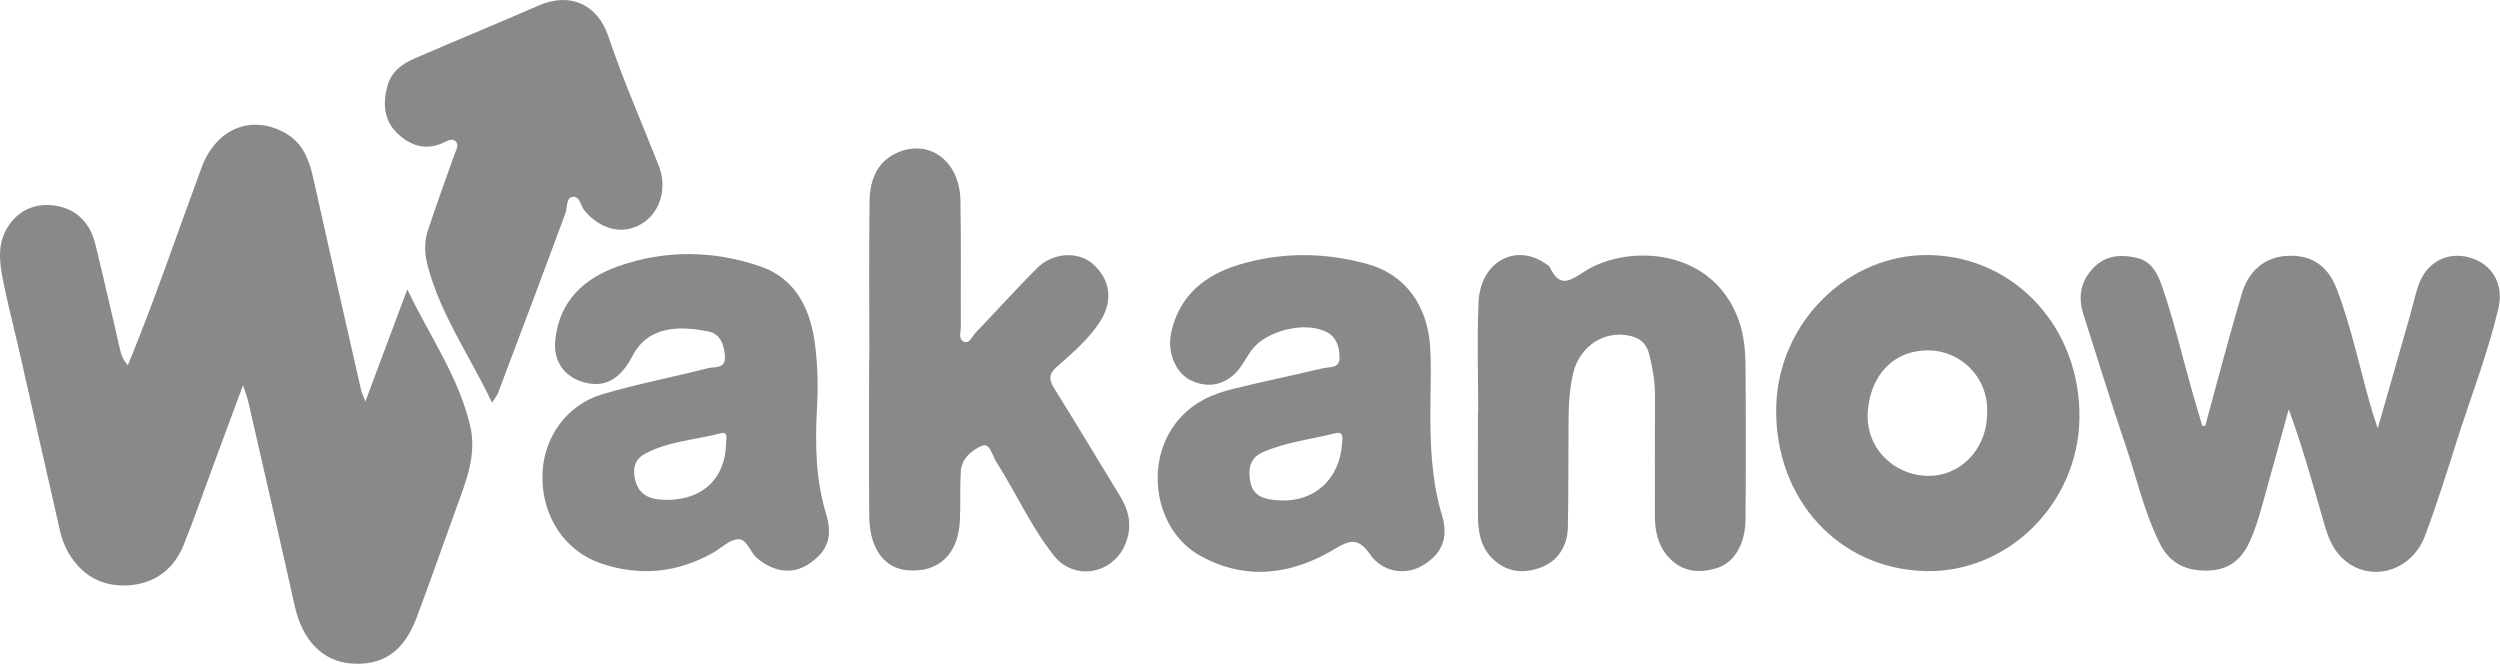
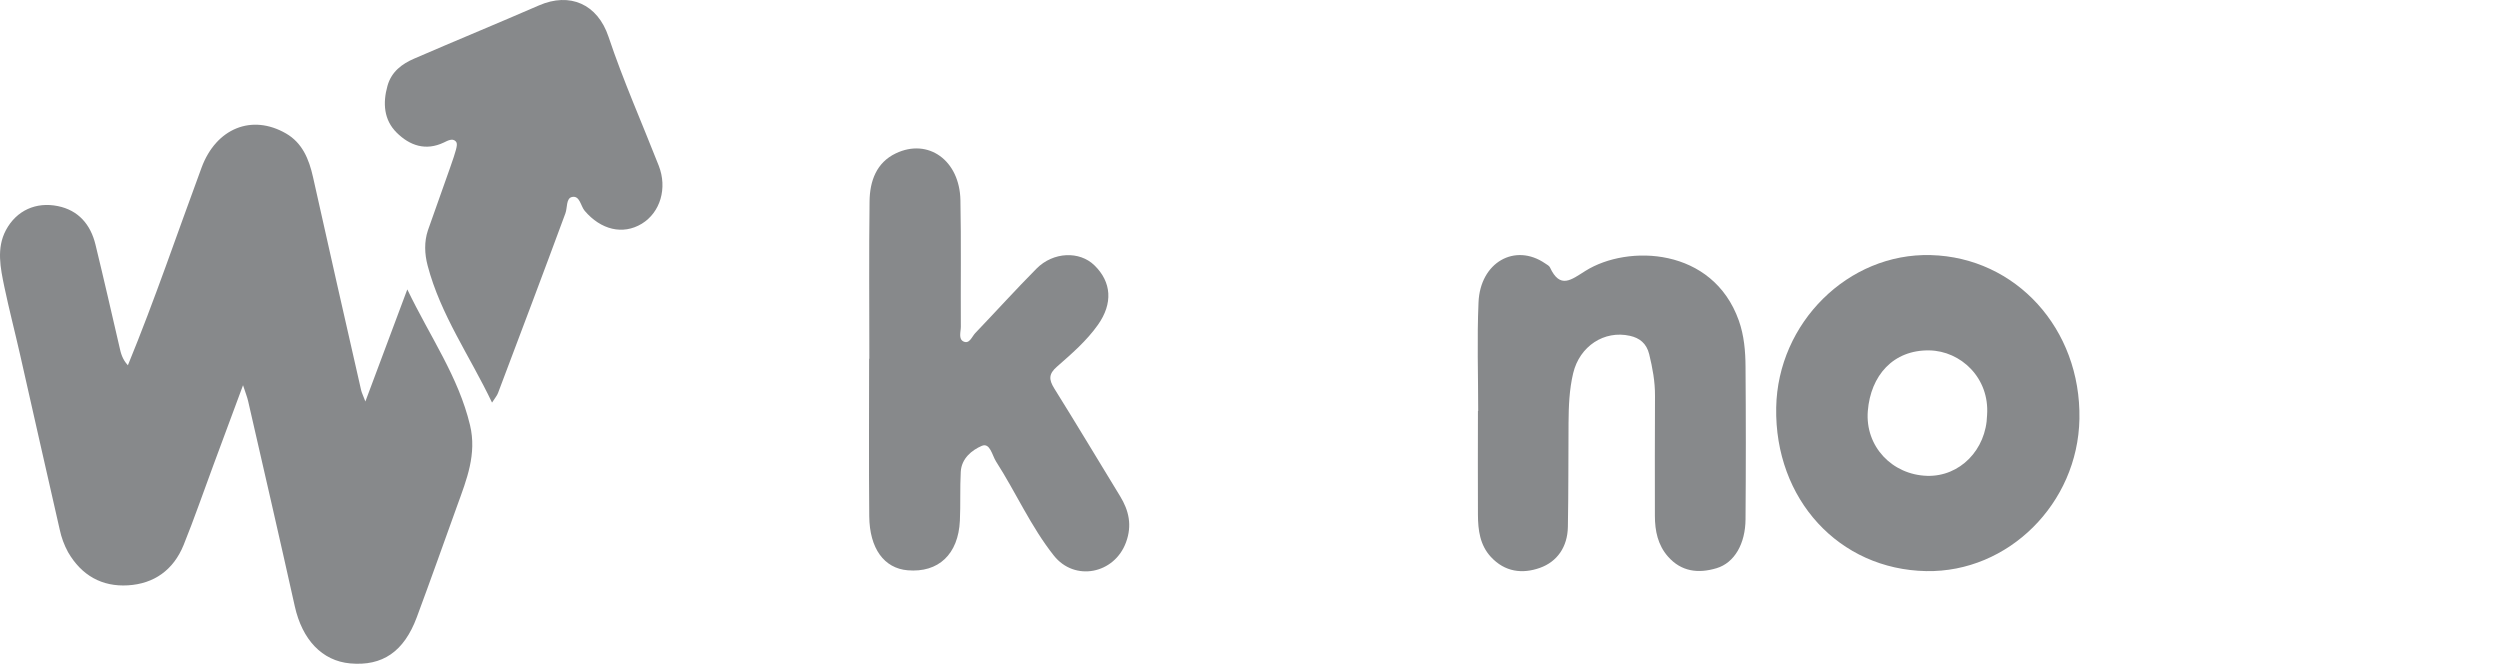
<svg xmlns="http://www.w3.org/2000/svg" width="113" height="30" viewBox="0 0 113 30" fill="none">
  <g clip-path="url(#clip0_4806_2327)">
    <path d="M5.78 16.511C7.001 13.54 8.013 10.54 9.111 7.576C9.769 5.798 11.384 5.141 12.928 6.033C13.662 6.458 13.965 7.186 14.147 7.999C14.864 11.211 15.589 14.422 16.322 17.632C16.349 17.748 16.405 17.858 16.515 18.147C17.157 16.431 17.748 14.853 18.41 13.081C19.447 15.239 20.722 17.028 21.245 19.216C21.557 20.523 21.095 21.671 20.672 22.838C20.063 24.527 19.463 26.22 18.838 27.902C18.259 29.457 17.286 30.117 15.828 29.986C14.558 29.872 13.661 28.916 13.324 27.402C12.636 24.308 11.922 21.219 11.215 18.129C11.173 17.943 11.099 17.764 10.985 17.412C10.503 18.71 10.076 19.862 9.649 21.014C9.199 22.222 8.782 23.442 8.299 24.635C7.837 25.771 6.956 26.387 5.785 26.457C4.614 26.528 3.685 26.014 3.074 24.954C2.901 24.637 2.774 24.293 2.699 23.936C2.093 21.301 1.506 18.661 0.907 16.027C0.676 15.008 0.412 13.99 0.198 12.972C0.019 12.111 -0.169 11.22 0.269 10.399C0.744 9.512 1.63 9.114 2.617 9.316C3.53 9.502 4.091 10.129 4.316 11.058C4.691 12.598 5.043 14.143 5.401 15.688C5.46 15.961 5.528 16.236 5.78 16.511Z" fill="#87898B" />
-     <path d="M99.677 19.249C100.037 17.918 100.395 16.586 100.761 15.255C100.941 14.597 101.136 13.943 101.325 13.289C101.636 12.236 102.367 11.621 103.362 11.566C104.438 11.505 105.202 11.969 105.618 13.054C106.315 14.871 106.687 16.794 107.243 18.657C107.298 18.84 107.362 19.021 107.474 19.362C107.993 17.553 108.468 15.896 108.94 14.239C109.06 13.819 109.153 13.389 109.286 12.973C109.636 11.882 110.571 11.353 111.611 11.636C112.622 11.911 113.193 12.817 112.926 13.949C112.451 15.964 111.697 17.891 111.071 19.859C110.607 21.318 110.149 22.783 109.613 24.213C108.954 25.968 106.873 26.401 105.717 25.065C105.33 24.617 105.159 24.052 105 23.491C104.526 21.831 104.062 20.169 103.45 18.499C103.115 19.717 102.784 20.935 102.443 22.151C102.218 22.946 102.027 23.751 101.675 24.506C101.287 25.338 100.699 25.767 99.799 25.79C98.844 25.814 98.095 25.492 97.639 24.594C96.913 23.159 96.573 21.573 96.052 20.058C95.391 18.13 94.805 16.174 94.177 14.232C93.932 13.474 94.017 12.795 94.545 12.191C95.125 11.525 95.856 11.479 96.62 11.665C97.201 11.808 97.495 12.292 97.689 12.84C98.24 14.401 98.613 16.018 99.064 17.611C99.219 18.159 99.382 18.707 99.542 19.251L99.677 19.249Z" fill="#87898B" />
    <path d="M39.294 16.213C39.294 13.84 39.273 11.467 39.304 9.095C39.316 8.179 39.616 7.349 40.49 6.932C41.953 6.233 43.377 7.245 43.411 9.046C43.449 10.954 43.419 12.862 43.43 14.77C43.43 14.999 43.311 15.325 43.554 15.437C43.821 15.561 43.93 15.216 44.08 15.057C45.011 14.085 45.911 13.089 46.851 12.141C47.608 11.378 48.795 11.338 49.466 11.991C50.246 12.749 50.31 13.717 49.627 14.682C49.109 15.415 48.436 15.992 47.775 16.573C47.4 16.899 47.4 17.149 47.65 17.553C48.658 19.167 49.635 20.803 50.629 22.428C51.03 23.082 51.176 23.749 50.897 24.51C50.372 25.946 48.571 26.299 47.632 25.11C46.597 23.805 45.919 22.258 45.021 20.859C44.844 20.582 44.749 19.991 44.374 20.154C43.937 20.343 43.459 20.713 43.426 21.329C43.387 22.06 43.421 22.797 43.387 23.529C43.318 25.052 42.419 25.896 41.025 25.777C39.965 25.687 39.304 24.797 39.29 23.337C39.268 20.964 39.284 18.591 39.284 16.218L39.294 16.213Z" fill="#87898B" />
-     <path d="M36.927 18.456C36.84 20.073 36.865 21.672 37.342 23.243C37.66 24.29 37.383 24.95 36.545 25.499C35.805 25.984 34.959 25.858 34.212 25.22C33.893 24.946 33.762 24.336 33.334 24.374C32.954 24.407 32.603 24.773 32.233 24.982C30.624 25.891 28.939 26.058 27.2 25.478C25.538 24.924 24.499 23.364 24.518 21.522C24.522 20.683 24.787 19.868 25.273 19.201C25.76 18.534 26.441 18.05 27.215 17.823C28.79 17.358 30.409 17.046 32.002 16.643C32.302 16.565 32.799 16.683 32.767 16.116C32.738 15.607 32.566 15.093 32.031 14.985C30.763 14.729 29.321 14.7 28.601 16.067C28.129 16.964 27.488 17.589 26.388 17.278C25.497 17.026 25 16.326 25.098 15.372C25.286 13.552 26.449 12.558 27.97 12.026C30.07 11.291 32.234 11.316 34.337 12.031C36.045 12.611 36.692 14.084 36.869 15.819C36.961 16.695 36.981 17.577 36.927 18.456ZM30.106 22.594C31.757 22.607 32.797 21.625 32.818 20.027C32.818 19.846 32.936 19.487 32.566 19.585C31.415 19.89 30.195 19.937 29.122 20.529C28.659 20.785 28.585 21.248 28.721 21.736C28.922 22.462 29.487 22.582 30.106 22.594Z" fill="#87898B" />
-     <path d="M64.654 18.429C64.643 20.074 64.698 21.693 65.179 23.293C65.503 24.377 65.132 25.107 64.209 25.61C63.492 26.002 62.471 25.85 61.928 25.062C61.403 24.299 61.028 24.393 60.322 24.817C58.389 25.977 56.337 26.259 54.279 25.138C52.173 23.99 51.684 20.876 53.237 19.01C53.921 18.189 54.796 17.806 55.756 17.572C57.106 17.242 58.461 16.961 59.807 16.643C60.099 16.574 60.557 16.663 60.548 16.164C60.541 15.698 60.425 15.237 59.953 15C58.972 14.506 57.193 14.949 56.551 15.853C56.412 16.049 56.29 16.26 56.16 16.463C55.595 17.341 54.723 17.618 53.842 17.2C53.135 16.864 52.736 15.925 52.942 15.007C53.325 13.315 54.502 12.422 55.989 11.968C57.919 11.381 59.89 11.4 61.832 11.94C63.472 12.397 64.512 13.762 64.639 15.641C64.706 16.567 64.654 17.5 64.654 18.429ZM57.841 22.619C59.416 22.697 60.551 21.665 60.66 20.046C60.675 19.828 60.762 19.48 60.351 19.583C59.263 19.856 58.137 19.981 57.093 20.432C56.632 20.631 56.43 20.998 56.481 21.536C56.547 22.289 56.882 22.571 57.841 22.619Z" fill="#87898B" />
    <path d="M87.065 25.814C83.126 25.74 80.209 22.571 80.284 18.422C80.352 14.594 83.537 11.427 87.274 11.53C91.111 11.634 94.065 14.854 93.99 18.938C93.919 22.759 90.773 25.883 87.065 25.814ZM89.816 18.76C89.935 17.078 88.623 15.862 87.208 15.838C85.573 15.809 84.552 16.975 84.425 18.579C84.298 20.183 85.529 21.461 87.108 21.508C88.582 21.549 89.778 20.335 89.816 18.76Z" fill="#87898B" />
    <path d="M66.814 18.58C66.814 16.942 66.758 15.301 66.829 13.666C66.904 11.855 68.48 10.971 69.842 11.907C69.917 11.96 70.022 12.008 70.058 12.087C70.519 13.082 71.021 12.643 71.663 12.243C73.581 11.041 77.416 11.177 78.594 14.487C78.834 15.164 78.894 15.871 78.898 16.576C78.916 18.874 78.916 21.171 78.898 23.468C78.891 24.575 78.401 25.438 77.59 25.682C76.778 25.926 75.998 25.852 75.386 25.149C74.935 24.633 74.802 23.996 74.801 23.321C74.801 21.511 74.794 19.702 74.806 17.892C74.81 17.248 74.695 16.633 74.544 16.012C74.423 15.513 74.1 15.275 73.677 15.18C72.508 14.916 71.399 15.65 71.108 16.866C70.931 17.606 70.904 18.364 70.898 19.122C70.886 20.689 70.898 22.255 70.868 23.817C70.852 24.715 70.39 25.389 69.6 25.669C68.811 25.948 68.02 25.857 67.387 25.172C66.893 24.636 66.807 23.965 66.803 23.273C66.794 21.707 66.803 20.14 66.803 18.574L66.814 18.58Z" fill="#87898B" />
-     <path d="M22.24 18.197C21.232 16.082 19.914 14.232 19.328 12.001C19.19 11.476 19.169 10.928 19.342 10.41C19.725 9.26 20.135 8.12 20.542 6.98C20.617 6.774 20.767 6.554 20.588 6.379C20.444 6.236 20.222 6.365 20.063 6.441C19.242 6.832 18.521 6.583 17.928 5.994C17.352 5.423 17.294 4.663 17.514 3.88C17.695 3.235 18.171 2.888 18.72 2.65C20.595 1.838 22.489 1.059 24.365 0.243C25.752 -0.36 27.008 0.176 27.505 1.662C28.167 3.639 29.014 5.547 29.775 7.488C30.173 8.506 29.846 9.602 29.01 10.112C28.149 10.634 27.155 10.383 26.429 9.53C26.242 9.31 26.209 8.826 25.854 8.904C25.58 8.964 25.652 9.39 25.554 9.648C24.555 12.355 23.535 15.052 22.515 17.752C22.472 17.878 22.375 17.985 22.24 18.197Z" fill="#87898B" />
+     <path d="M22.24 18.197C21.232 16.082 19.914 14.232 19.328 12.001C19.19 11.476 19.169 10.928 19.342 10.41C20.617 6.774 20.767 6.554 20.588 6.379C20.444 6.236 20.222 6.365 20.063 6.441C19.242 6.832 18.521 6.583 17.928 5.994C17.352 5.423 17.294 4.663 17.514 3.88C17.695 3.235 18.171 2.888 18.72 2.65C20.595 1.838 22.489 1.059 24.365 0.243C25.752 -0.36 27.008 0.176 27.505 1.662C28.167 3.639 29.014 5.547 29.775 7.488C30.173 8.506 29.846 9.602 29.01 10.112C28.149 10.634 27.155 10.383 26.429 9.53C26.242 9.31 26.209 8.826 25.854 8.904C25.58 8.964 25.652 9.39 25.554 9.648C24.555 12.355 23.535 15.052 22.515 17.752C22.472 17.878 22.375 17.985 22.24 18.197Z" fill="#87898B" />
  </g>
  <defs>
    <clipPath id="clip0_4806_2327">
      <rect width="113" height="30" fill="white" />
    </clipPath>
  </defs>
</svg>